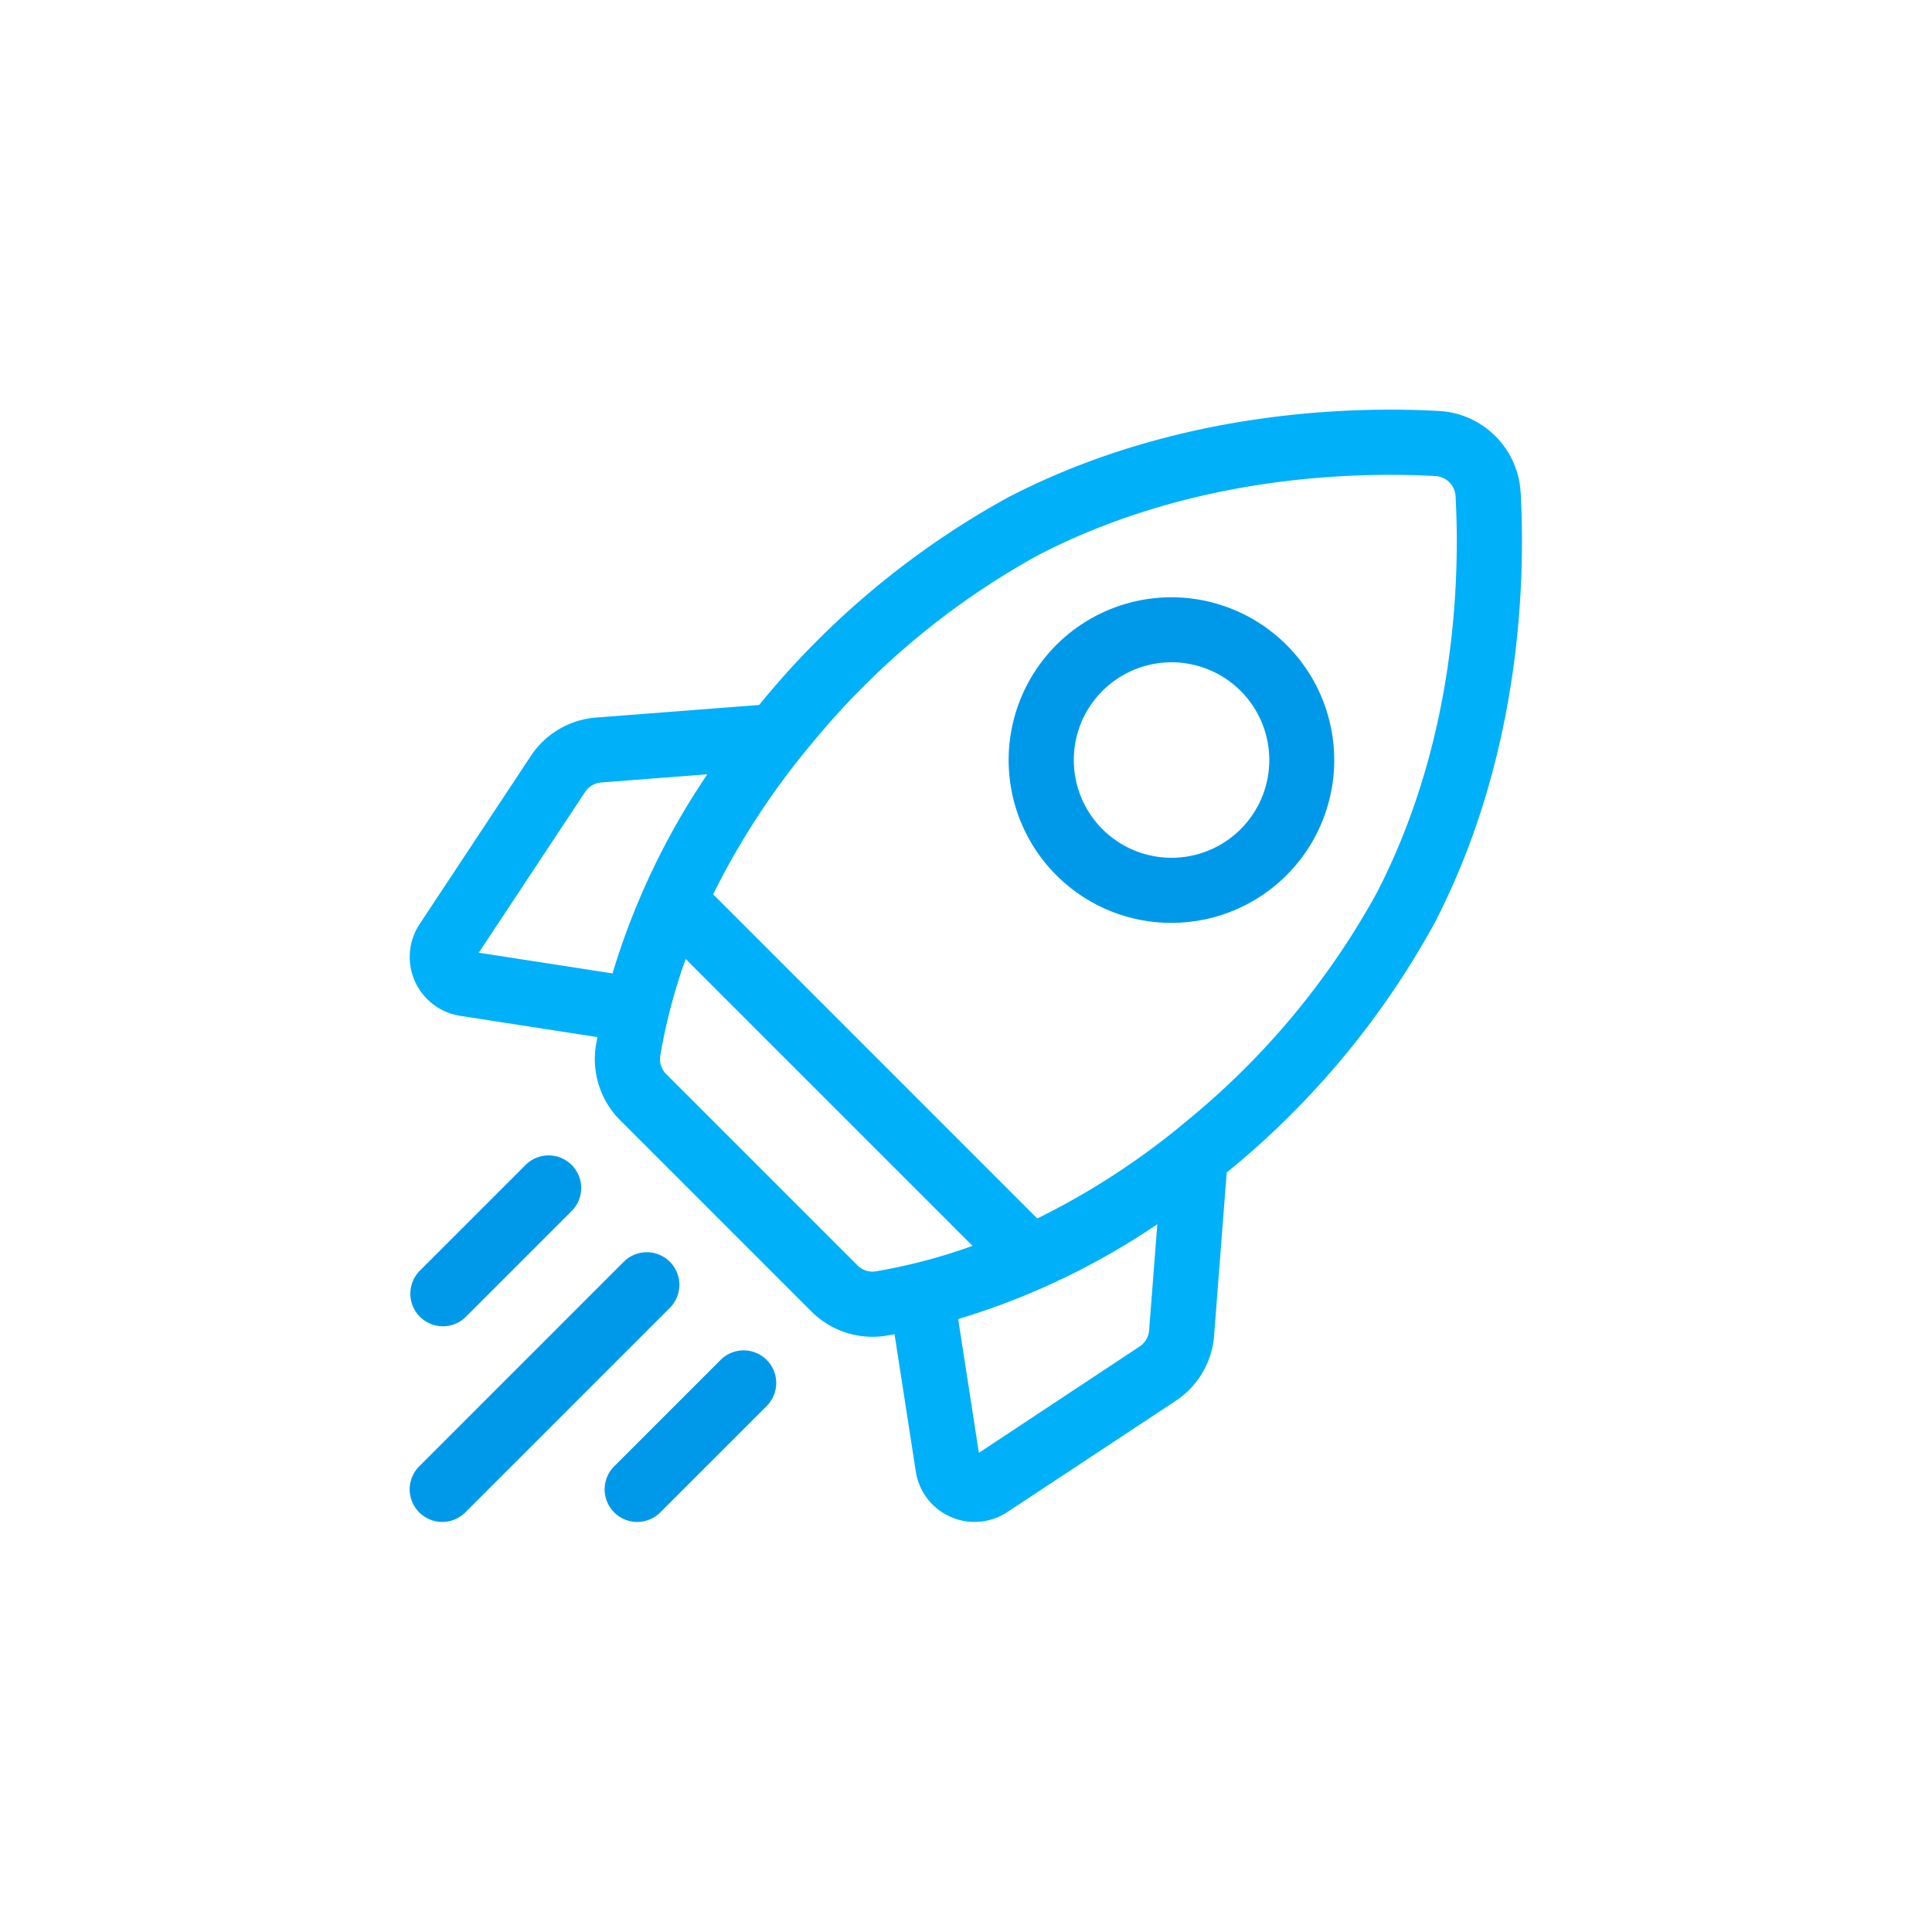
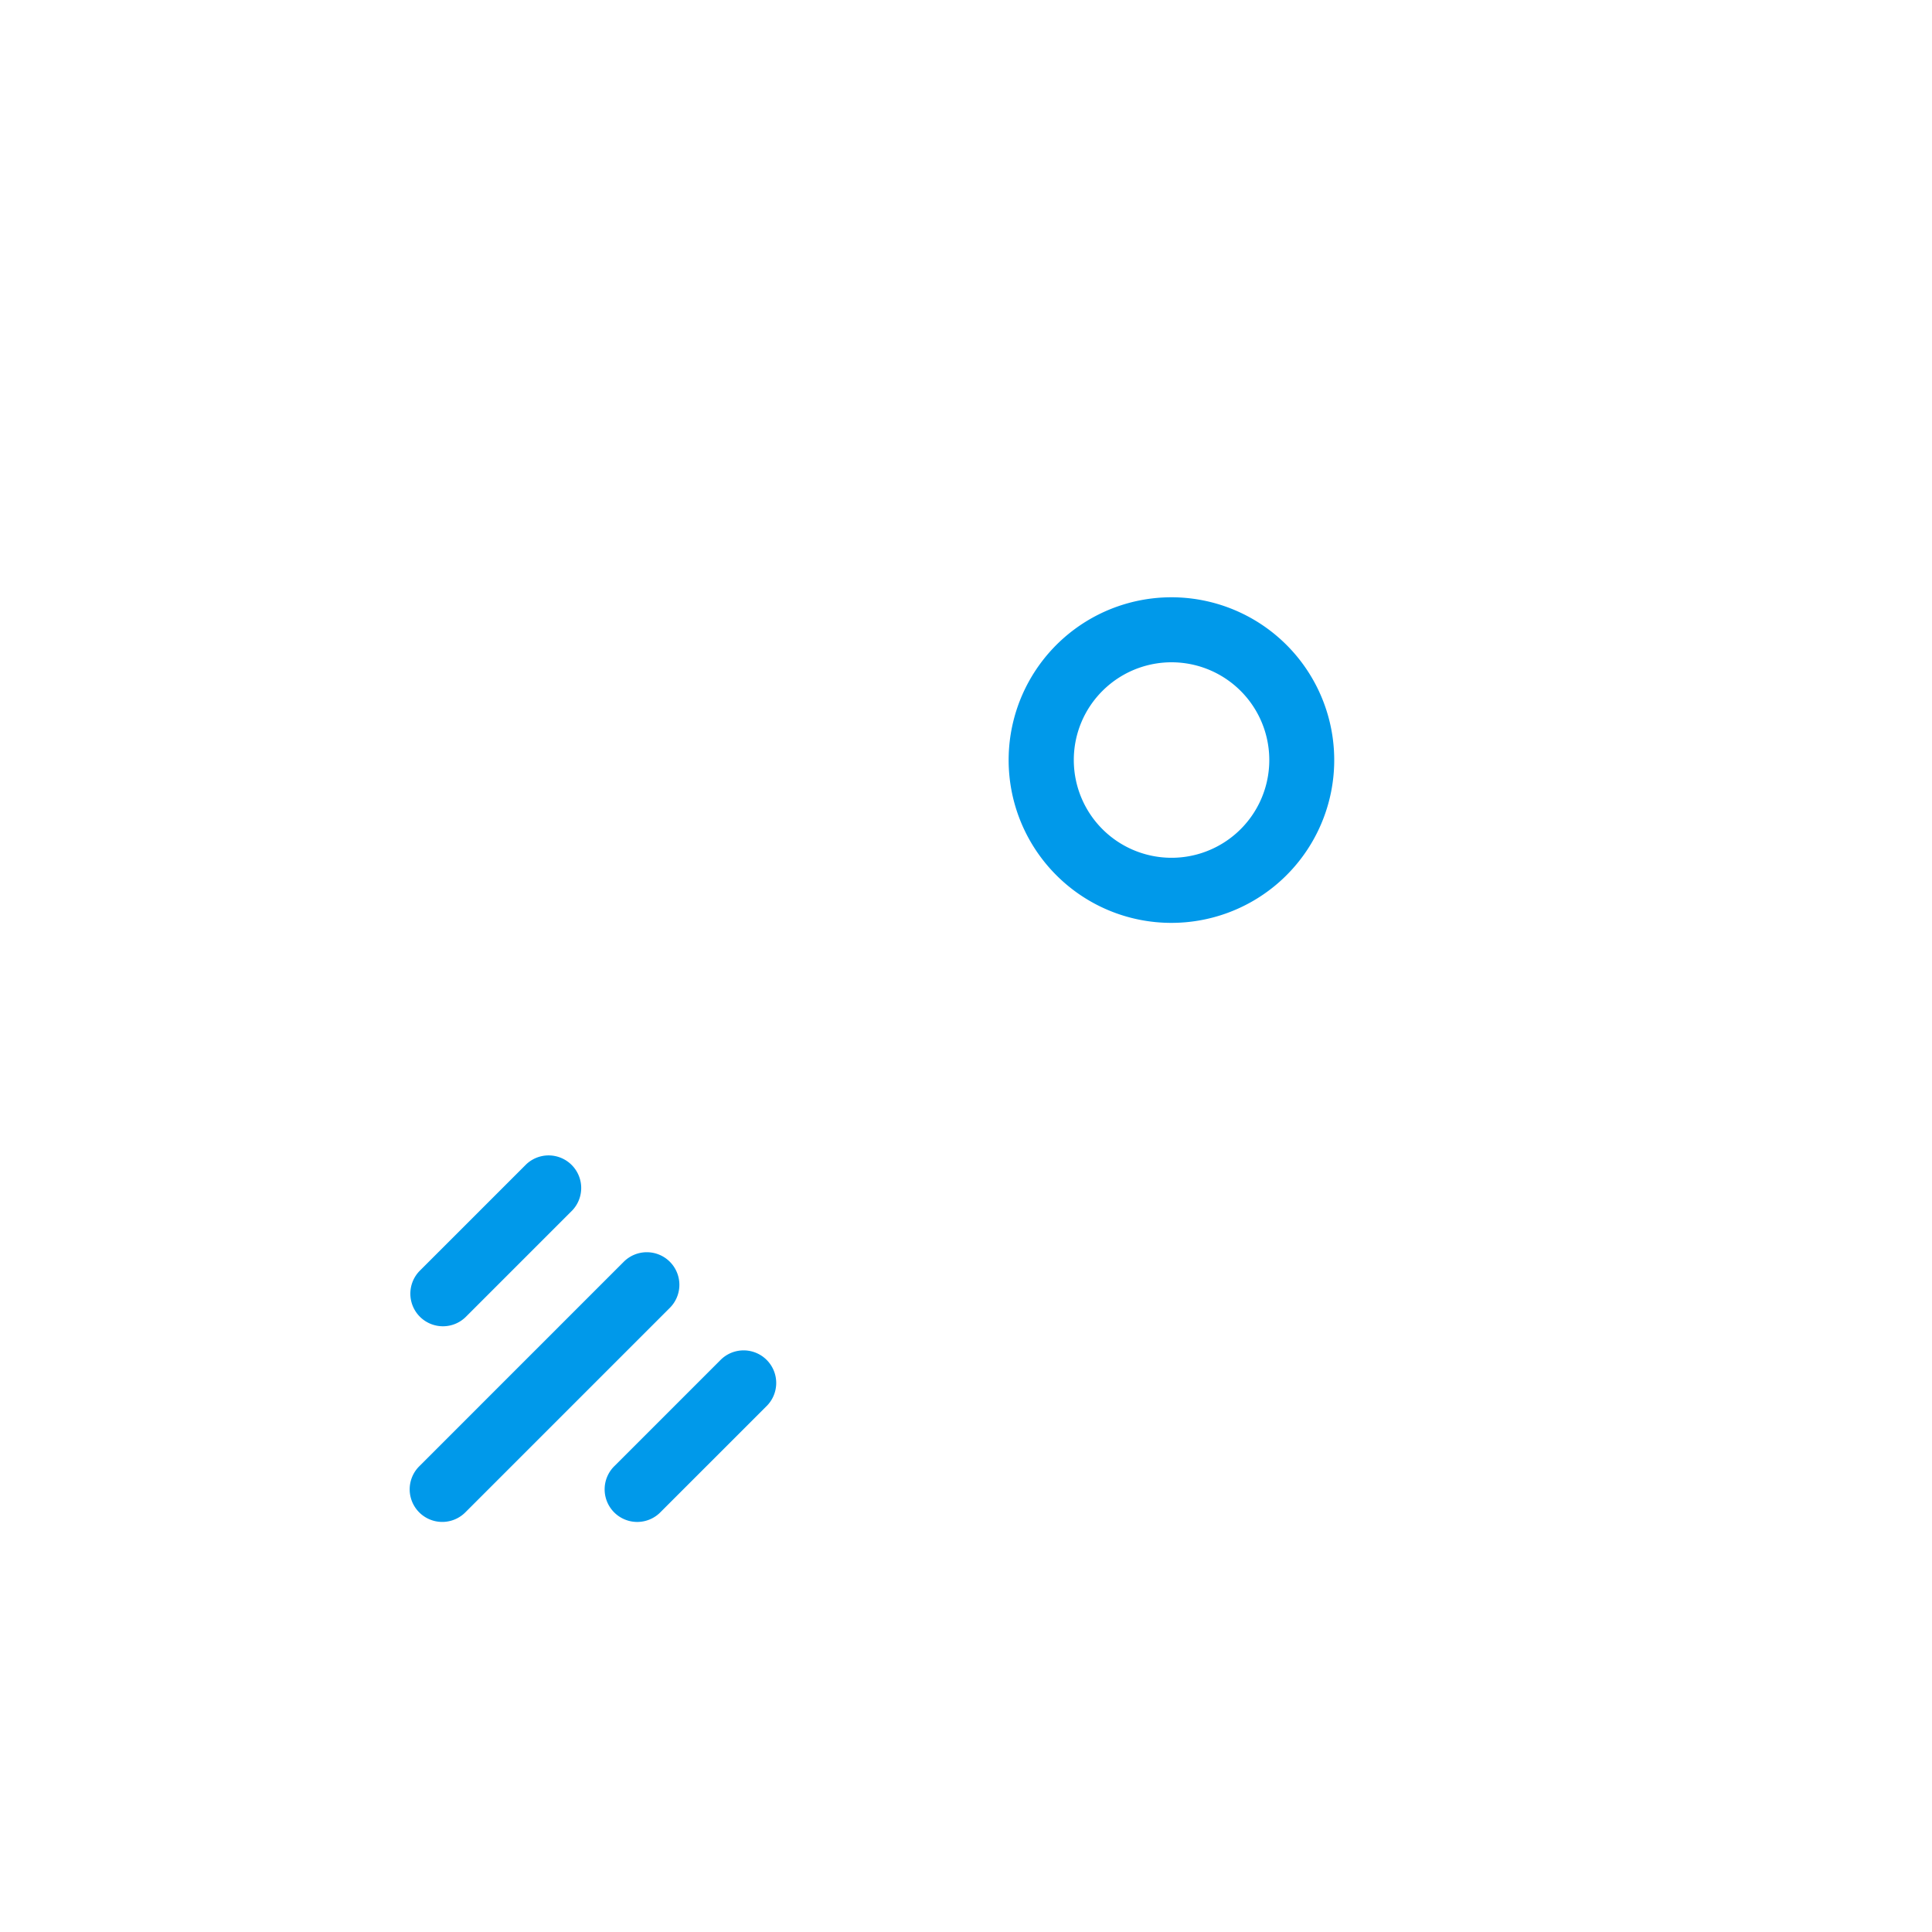
<svg xmlns="http://www.w3.org/2000/svg" width="130" height="130" viewBox="0 0 130 130">
  <g id="Group_167676" data-name="Group 167676" transform="translate(-1049 -7634)">
    <rect id="Rectangle_148995" data-name="Rectangle 148995" width="130" height="130" transform="translate(1049 7634)" fill="none" />
    <g id="Search_results_for_Launch_-_Flaticon-12" data-name="Search results for Launch - Flaticon-12" transform="translate(1076.567 7661.566)">
-       <path id="Path_82350" data-name="Path 82350" d="M74.752,5.587a5.817,5.817,0,0,0-5.5-5.5c-6-.328-17.737-.009-28.961,5.8a56.857,56.857,0,0,0-16.6,13.767c-.059.071-.117.143-.176.215l-10.96.847a5.786,5.786,0,0,0-4.409,2.594L.667,34.617A4.008,4.008,0,0,0,3.4,40.787l9.234,1.43c-.033.18-.065.359-.1.538a5.814,5.814,0,0,0,1.63,5.057L27.027,60.676a5.829,5.829,0,0,0,4.114,1.708,5.729,5.729,0,0,0,.944-.078c.18-.03.359-.063.539-.1l1.43,9.234a4,4,0,0,0,6.171,2.73L51.533,66.7a5.785,5.785,0,0,0,2.594-4.409l.847-10.96.215-.176a56.851,56.851,0,0,0,13.767-16.6c5.806-11.225,6.124-22.963,5.8-28.961ZM49.115,63.038,38.3,70.191l-1.394-9a49.118,49.118,0,0,0,13.4-6.382l-.552,7.14A1.428,1.428,0,0,1,49.115,63.038ZM30.128,57.575,17.265,44.713a1.421,1.421,0,0,1-.405-1.234,37.719,37.719,0,0,1,1.712-6.514l19.3,19.3a37.878,37.878,0,0,1-6.51,1.716,1.422,1.422,0,0,1-1.234-.405ZM12.89,25.085l7.14-.552a49.115,49.115,0,0,0-6.382,13.4l-9-1.394L11.8,25.726a1.428,1.428,0,0,1,1.089-.641Zm39.489,22.7a50.271,50.271,0,0,1-10.15,6.638L20.418,32.61a51.141,51.141,0,0,1,6.639-10.149A52.327,52.327,0,0,1,42.307,9.779c10.3-5.328,21.155-5.615,26.708-5.313a1.438,1.438,0,0,1,1.36,1.36c.3,5.553.015,16.406-5.313,26.708A52.326,52.326,0,0,1,52.38,47.784Z" transform="translate(0 0)" fill="#00b0f9" />
      <path id="Path_82351" data-name="Path 82351" d="M51.266,108.233a10.954,10.954,0,1,0-7.752-3.206A10.931,10.931,0,0,0,51.266,108.233ZM46.615,92.625a6.577,6.577,0,1,1-1.927,4.651A6.556,6.556,0,0,1,46.615,92.625ZM2.237,135.377a2.185,2.185,0,0,0,1.55-.642l7.158-7.158a2.193,2.193,0,0,0-3.1-3.1L.687,131.634a2.193,2.193,0,0,0,1.55,3.743Zm15.269-4.341a2.193,2.193,0,0,0-3.1,0L.643,144.8a2.192,2.192,0,1,0,3.1,3.1l13.763-13.763a2.192,2.192,0,0,0,0-3.1Zm3.46,6.56-7.158,7.158a2.193,2.193,0,1,0,3.1,3.1l7.159-7.158a2.193,2.193,0,0,0-3.1-3.1Z" transform="translate(-0.001 -73.701)" fill="#0099ea" />
    </g>
  </g>
</svg>